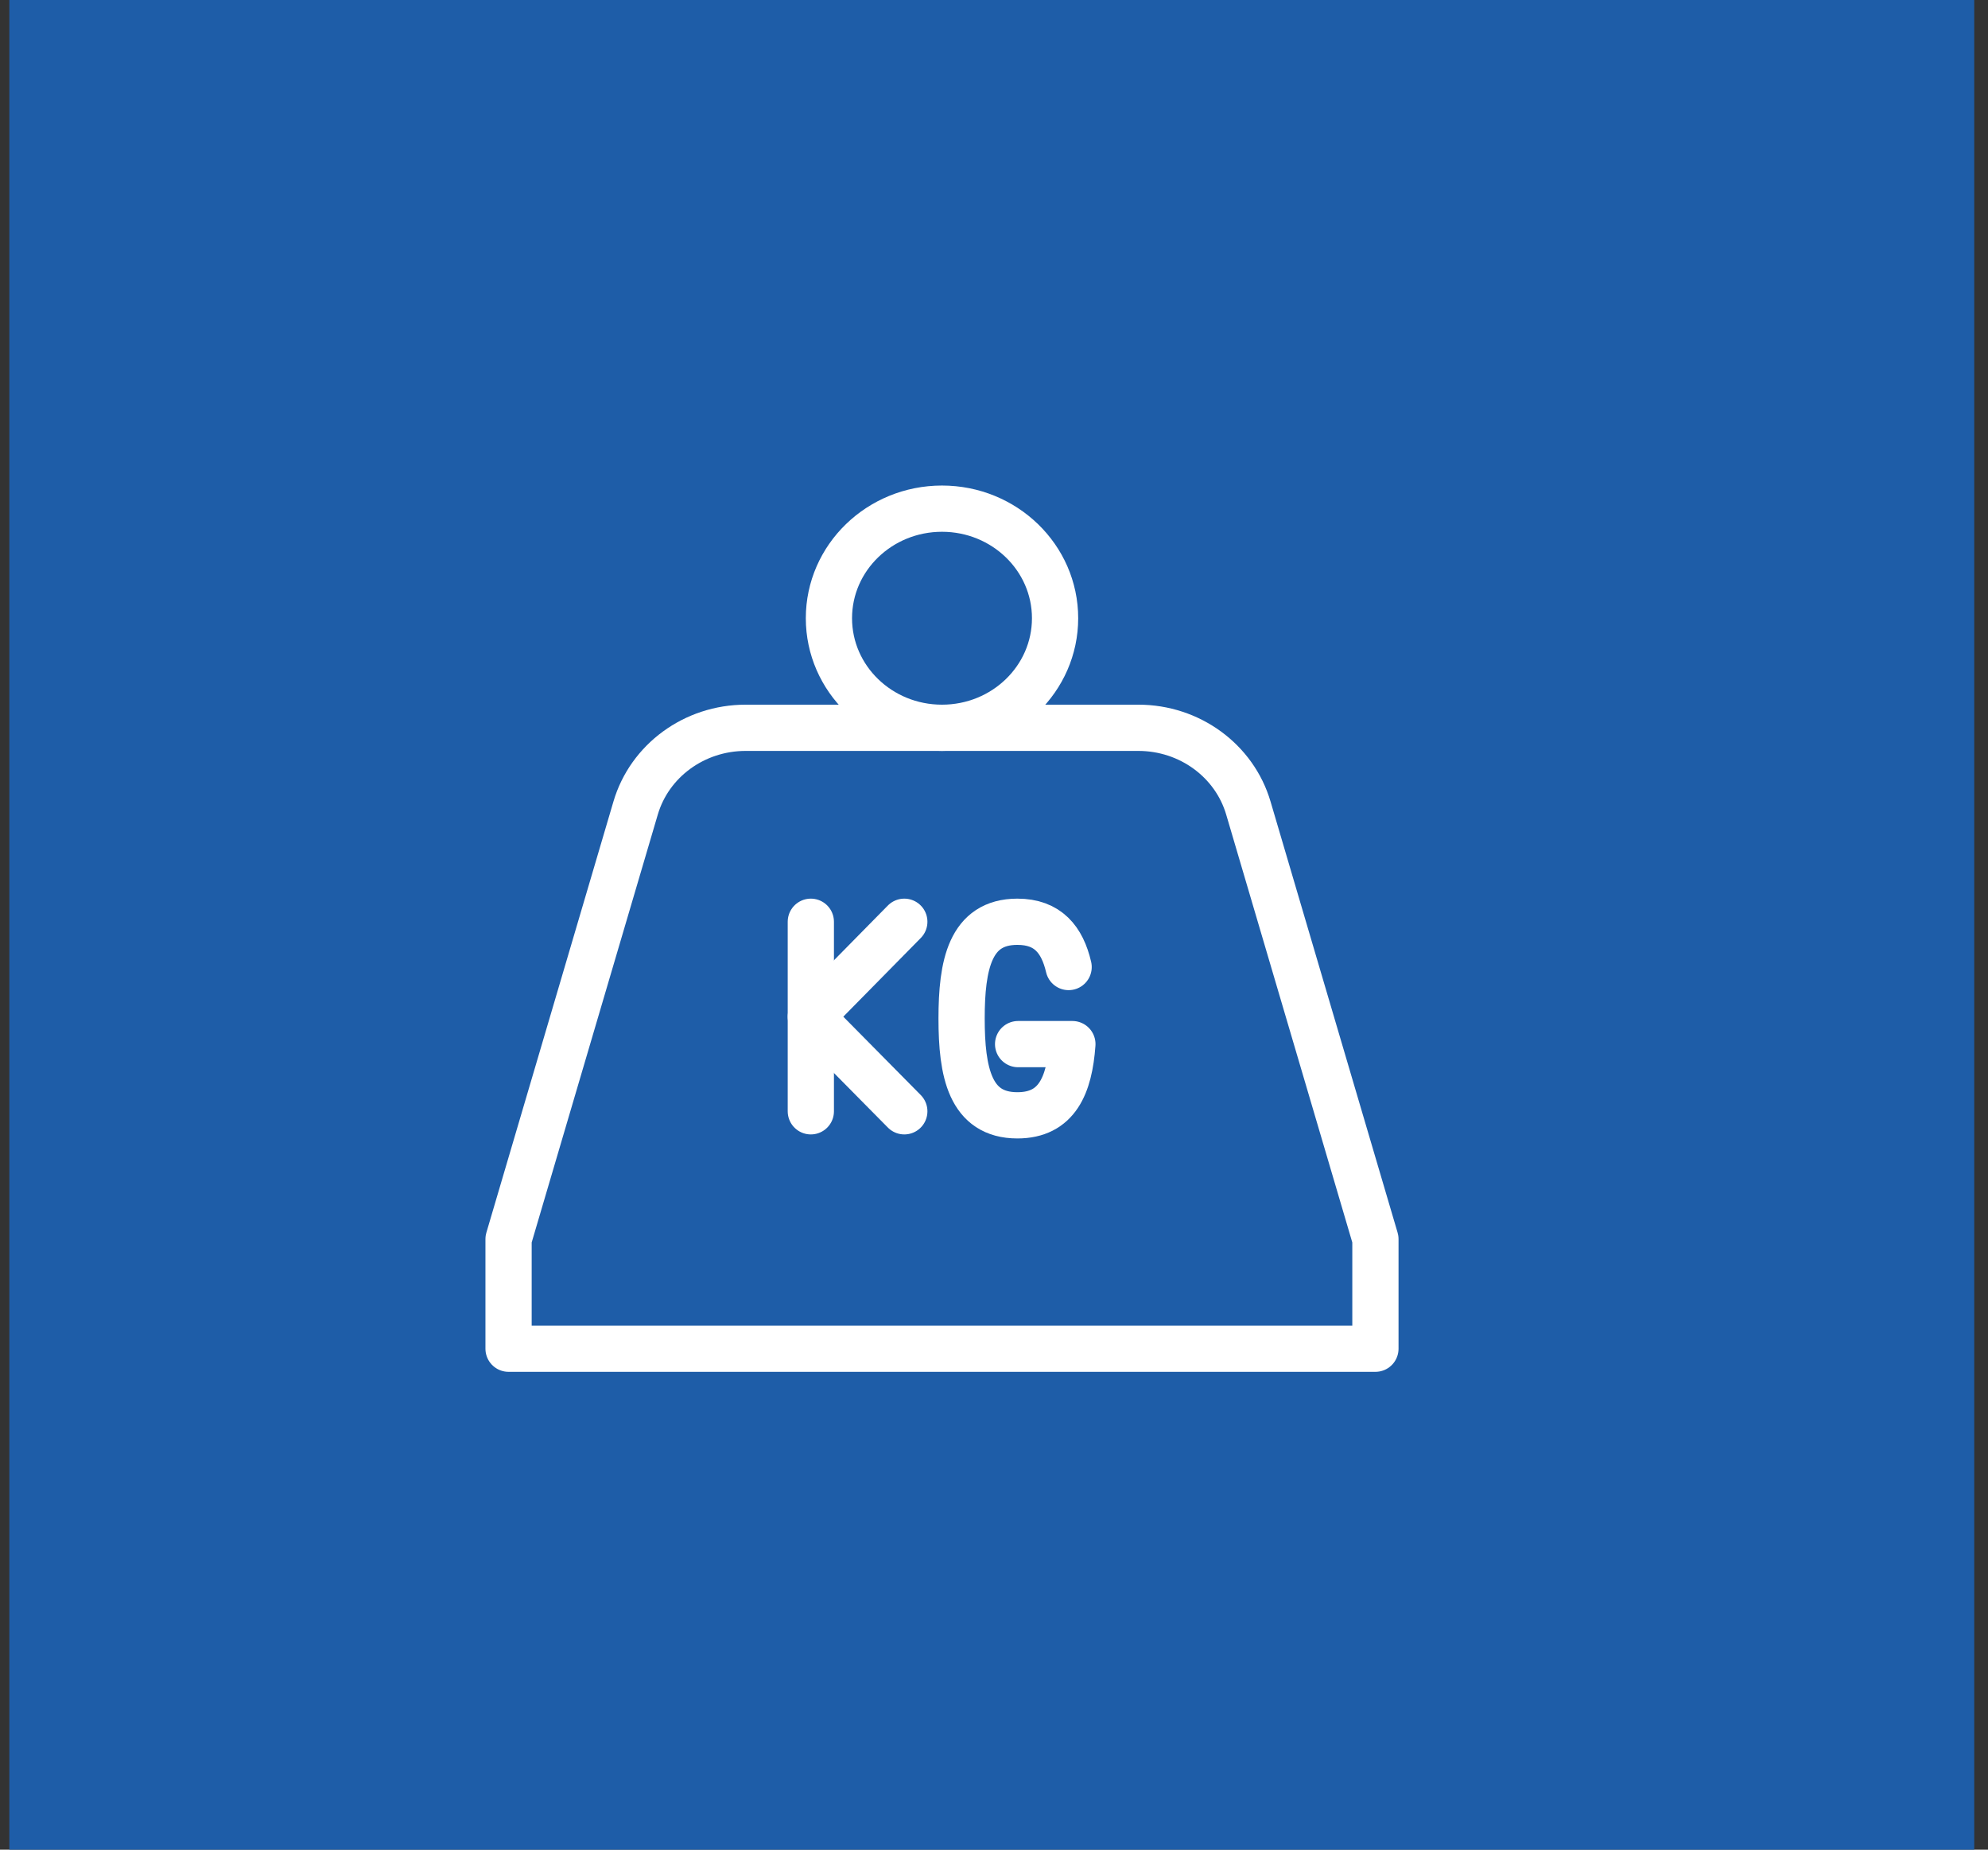
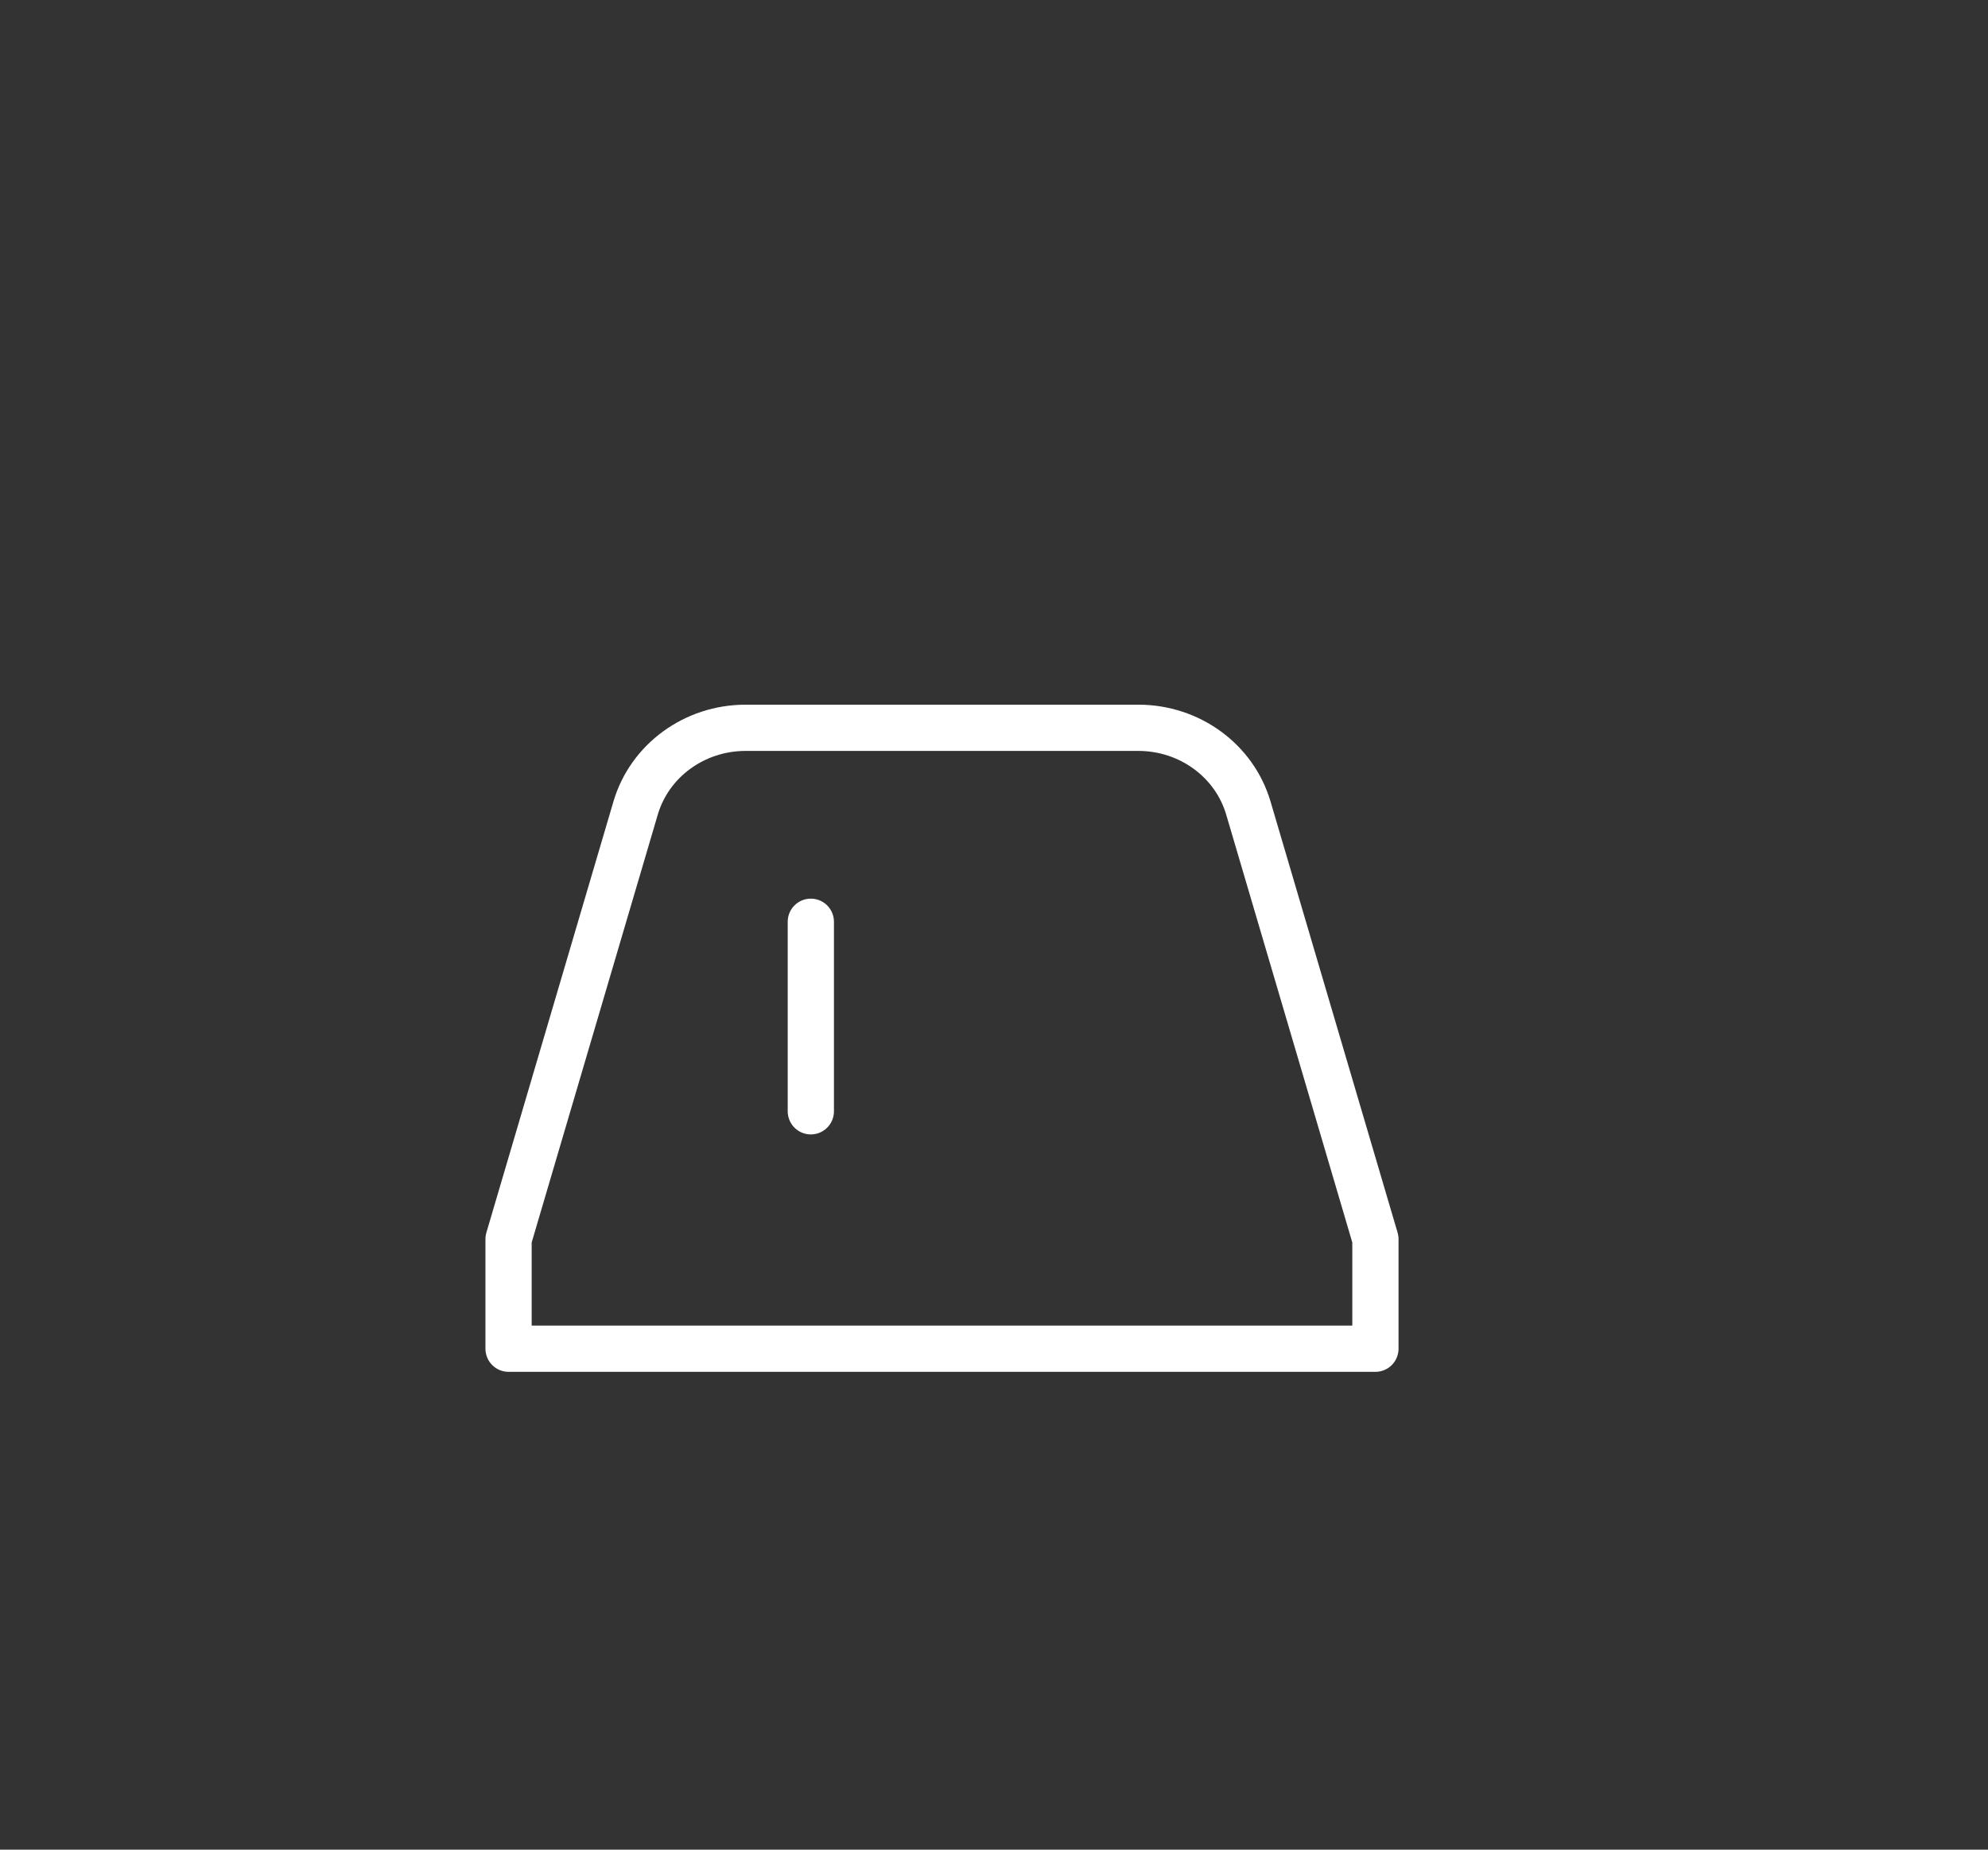
<svg xmlns="http://www.w3.org/2000/svg" width="86" height="80" viewBox="0 0 86 80" fill="none">
  <rect x="0" y="0" width="86" height="80" fill="#333333" stroke="none" />
-   <rect x="0.404" width="85" height="80" fill="#1E5DA8" />
-   <path d="M40.75 31.478C43.452 31.478 45.642 29.357 45.642 26.739C45.642 24.122 43.452 22 40.75 22C38.049 22 35.859 24.122 35.859 26.739C35.859 29.357 38.049 31.478 40.75 31.478Z" stroke="white" stroke-width="2" stroke-linecap="round" stroke-linejoin="round" />
  <path d="M59.5 53.594V58.333H22V53.594L27.495 34.954C28.098 32.9 30.038 31.478 32.255 31.478H49.245C51.462 31.478 53.402 32.9 54.005 34.954L59.5 53.594Z" stroke="white" stroke-width="2" stroke-linecap="round" stroke-linejoin="round" />
-   <path d="M46.228 41.825C45.951 40.641 45.331 39.867 44.011 39.867C41.956 39.867 41.598 41.746 41.598 44.053C41.598 46.359 41.956 48.239 44.011 48.239C45.723 48.239 46.261 46.944 46.391 45.159H44.043" stroke="white" stroke-width="2" stroke-linecap="round" stroke-linejoin="round" />
  <path d="M35.076 48.065V39.867" stroke="white" stroke-width="2" stroke-linecap="round" stroke-linejoin="round" />
-   <path d="M39.12 48.065L35.076 43.974L39.12 39.867" stroke="white" stroke-width="2" stroke-linecap="round" stroke-linejoin="round" />
</svg>